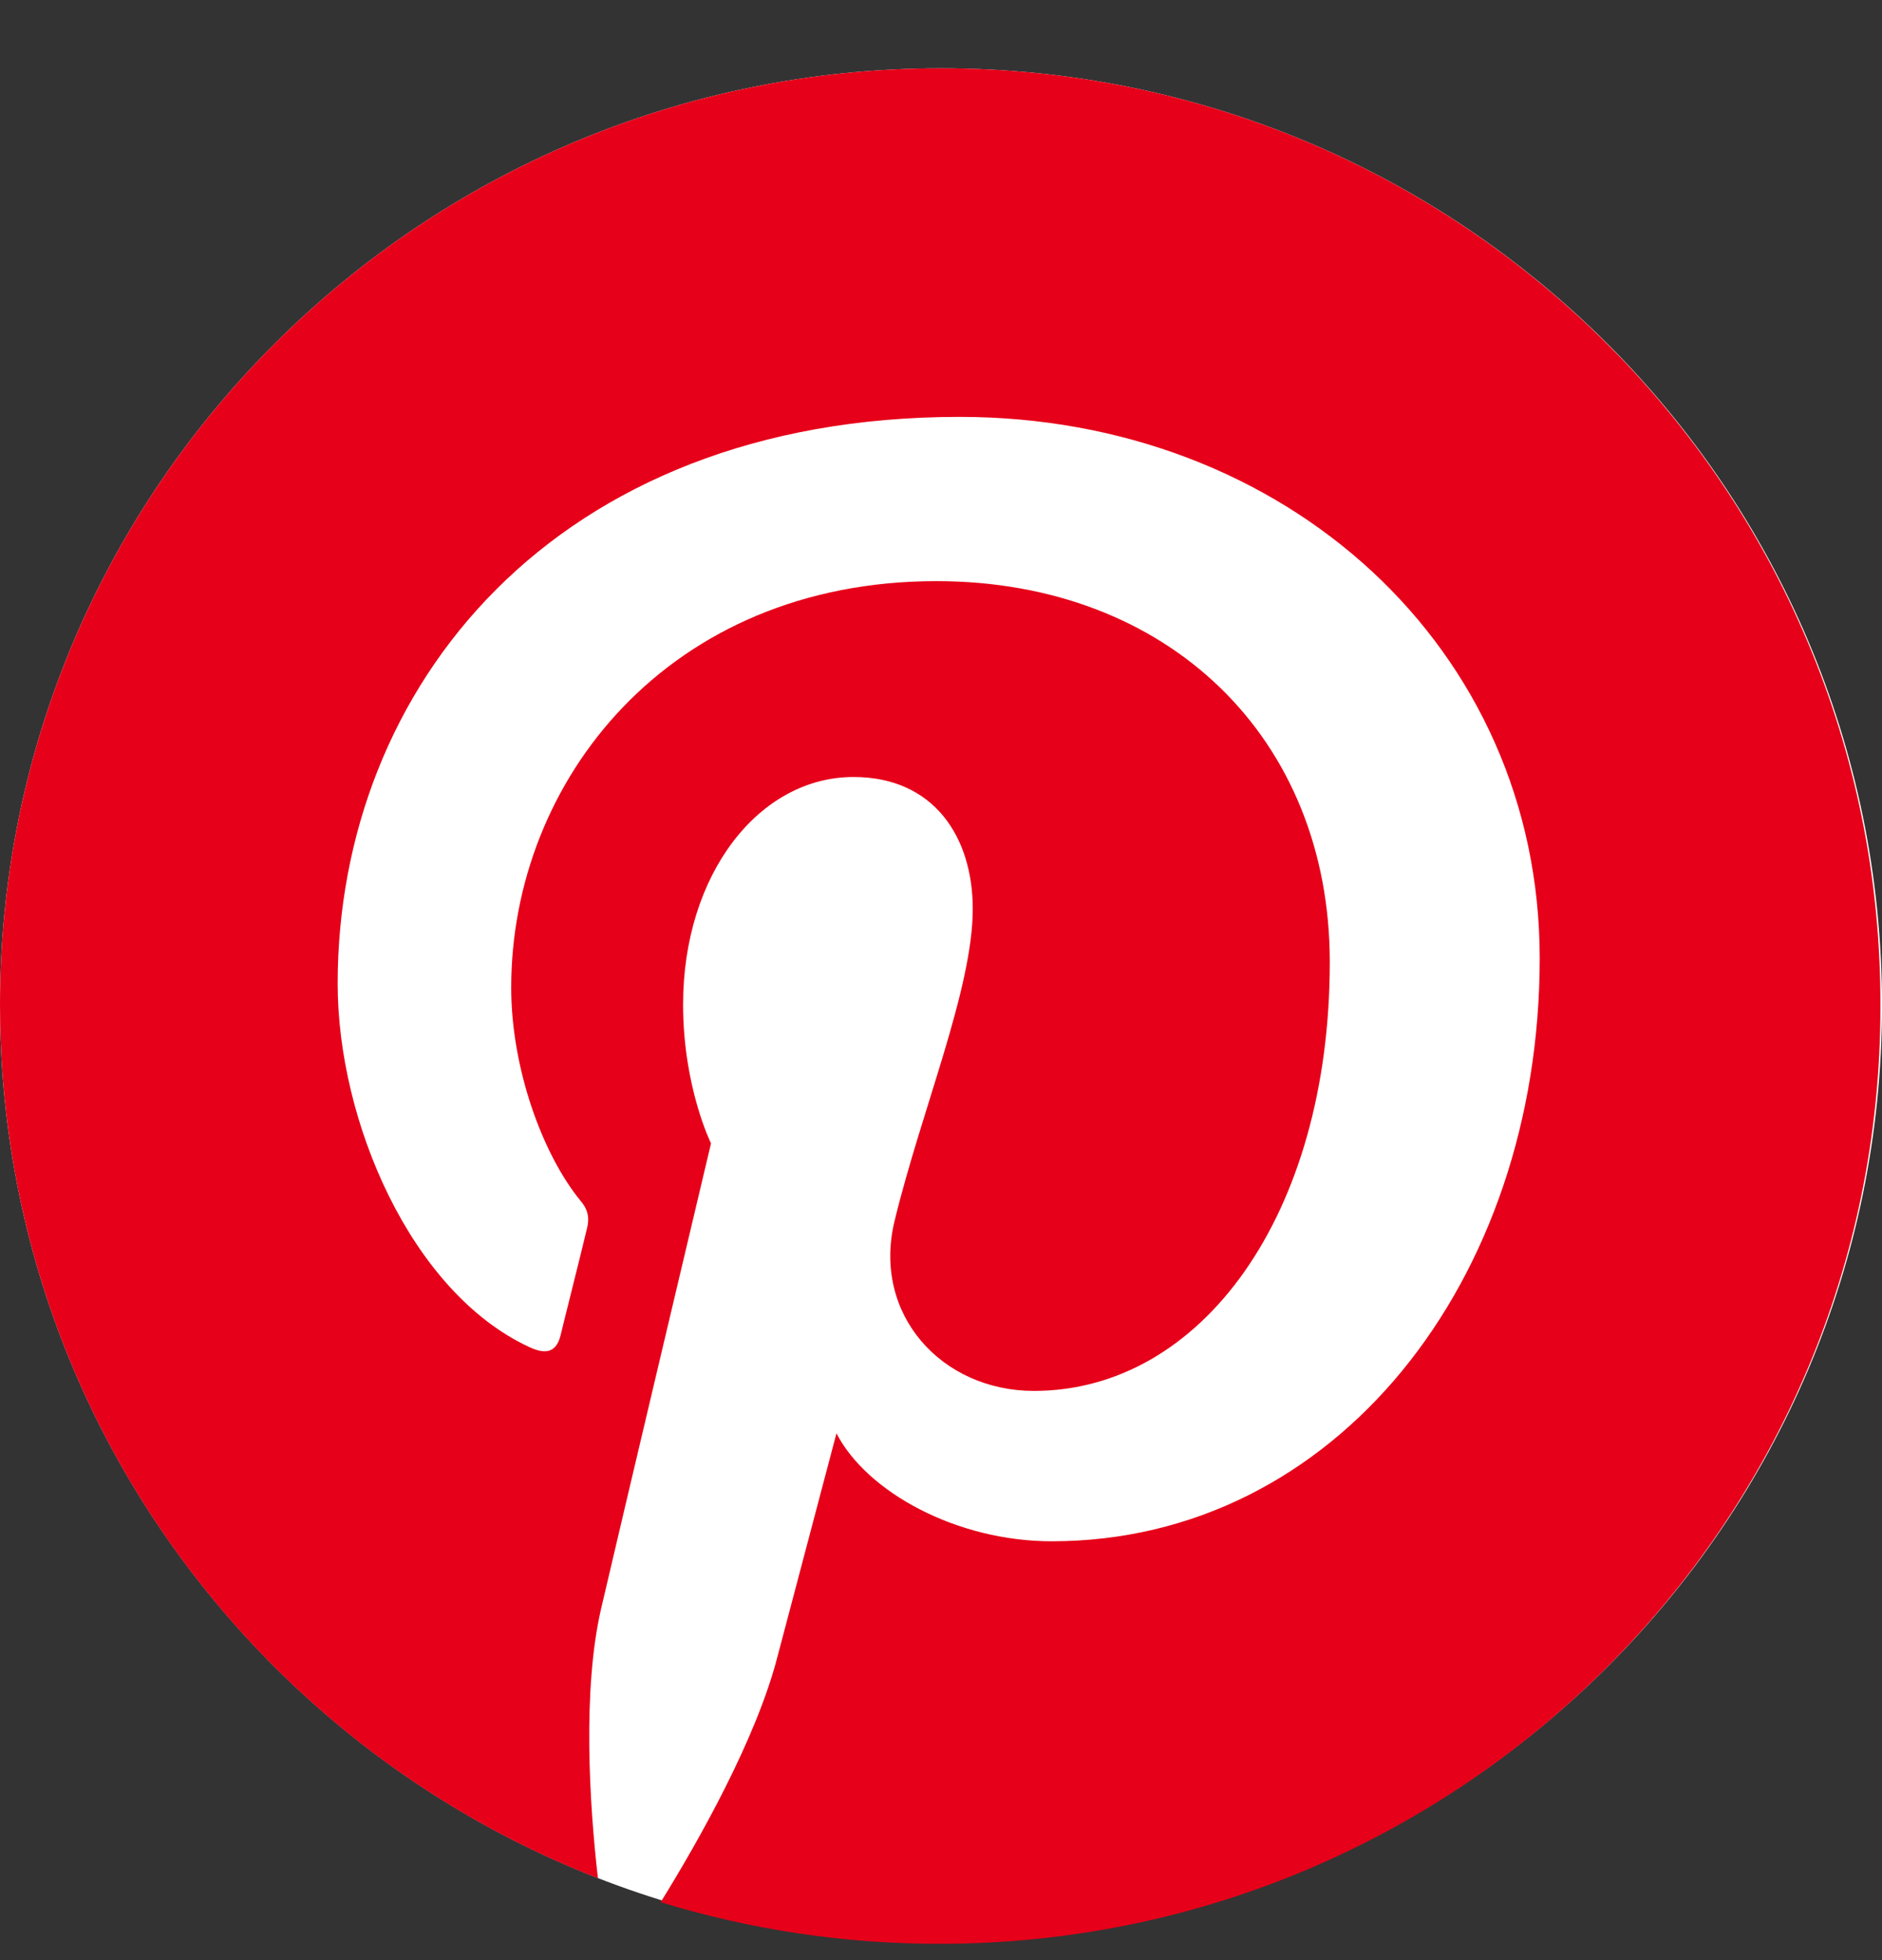
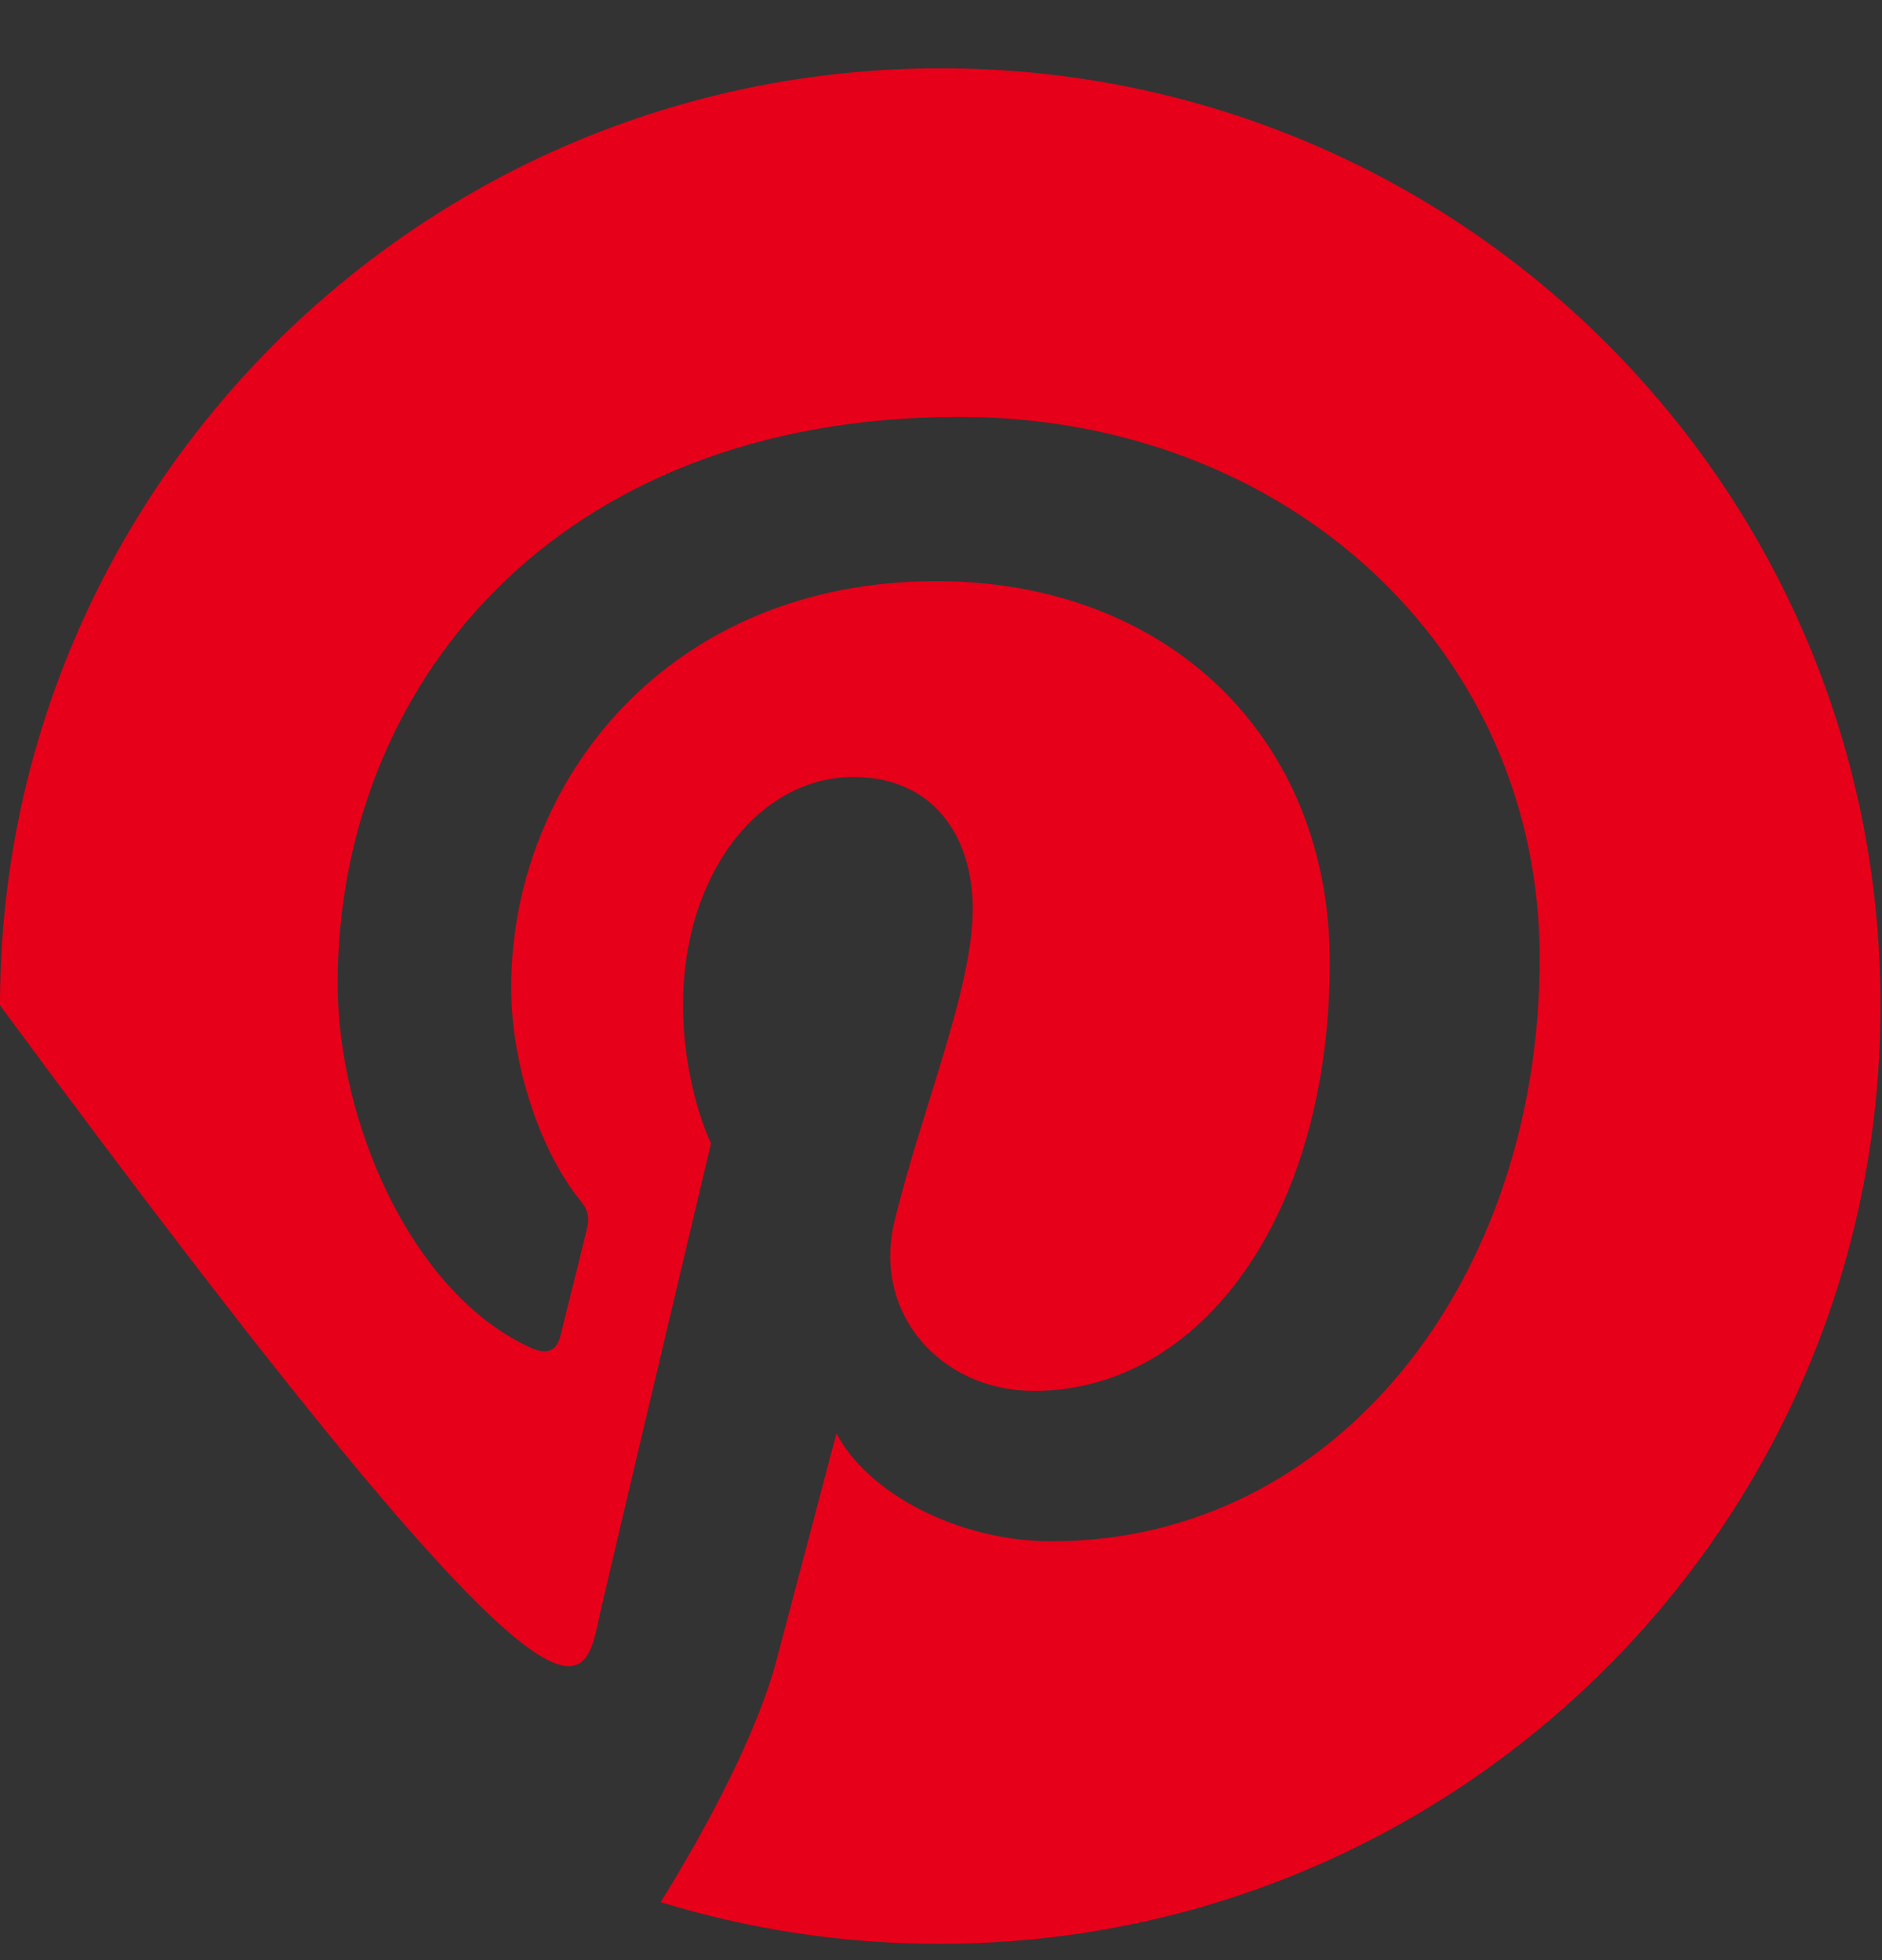
<svg xmlns="http://www.w3.org/2000/svg" width="24" height="25" viewBox="0 0 24 25" fill="none">
  <rect x="0" y="0" width="24" height="25" fill="#333333" stroke="none" />
  <g id="Pinterest">
-     <path id="Oval" d="M12 24.773C18.627 24.773 24 19.422 24 12.822C24 6.222 18.627 0.871 12 0.871C5.373 0.871 0 6.222 0 12.822C0 19.422 5.373 24.773 12 24.773Z" fill="white" />
-     <path id="Shape" d="M12 0.871C5.373 0.871 0 6.222 0 12.822C0 17.887 3.16 22.215 7.625 23.956C7.516 23.012 7.427 21.556 7.664 20.524C7.881 19.589 9.067 14.583 9.067 14.583C9.067 14.583 8.711 13.864 8.711 12.812C8.711 11.15 9.679 9.91 10.884 9.91C11.911 9.91 12.405 10.678 12.405 11.592C12.405 12.615 11.753 14.15 11.407 15.576C11.121 16.766 12.01 17.74 13.185 17.74C15.319 17.74 16.958 15.497 16.958 12.271C16.958 9.409 14.894 7.412 11.941 7.412C8.523 7.412 6.519 9.96 6.519 12.596C6.519 13.619 6.914 14.72 7.407 15.32C7.506 15.438 7.516 15.546 7.486 15.665C7.398 16.038 7.19 16.855 7.151 17.022C7.101 17.238 6.973 17.288 6.746 17.179C5.244 16.481 4.306 14.307 4.306 12.546C4.306 8.779 7.052 5.317 12.237 5.317C16.395 5.317 19.635 8.268 19.635 12.222C19.635 16.343 17.027 19.658 13.412 19.658C12.197 19.658 11.052 19.029 10.667 18.281C10.667 18.281 10.064 20.563 9.916 21.124C9.649 22.166 8.919 23.465 8.425 24.261C9.551 24.605 10.736 24.792 11.98 24.792C18.607 24.792 23.98 19.442 23.98 12.842C24 6.222 18.627 0.871 12 0.871Z" fill="#E60019" />
+     <path id="Shape" d="M12 0.871C5.373 0.871 0 6.222 0 12.822C7.516 23.012 7.427 21.556 7.664 20.524C7.881 19.589 9.067 14.583 9.067 14.583C9.067 14.583 8.711 13.864 8.711 12.812C8.711 11.15 9.679 9.91 10.884 9.91C11.911 9.91 12.405 10.678 12.405 11.592C12.405 12.615 11.753 14.15 11.407 15.576C11.121 16.766 12.01 17.74 13.185 17.74C15.319 17.74 16.958 15.497 16.958 12.271C16.958 9.409 14.894 7.412 11.941 7.412C8.523 7.412 6.519 9.96 6.519 12.596C6.519 13.619 6.914 14.72 7.407 15.32C7.506 15.438 7.516 15.546 7.486 15.665C7.398 16.038 7.19 16.855 7.151 17.022C7.101 17.238 6.973 17.288 6.746 17.179C5.244 16.481 4.306 14.307 4.306 12.546C4.306 8.779 7.052 5.317 12.237 5.317C16.395 5.317 19.635 8.268 19.635 12.222C19.635 16.343 17.027 19.658 13.412 19.658C12.197 19.658 11.052 19.029 10.667 18.281C10.667 18.281 10.064 20.563 9.916 21.124C9.649 22.166 8.919 23.465 8.425 24.261C9.551 24.605 10.736 24.792 11.98 24.792C18.607 24.792 23.98 19.442 23.98 12.842C24 6.222 18.627 0.871 12 0.871Z" fill="#E60019" />
  </g>
</svg>